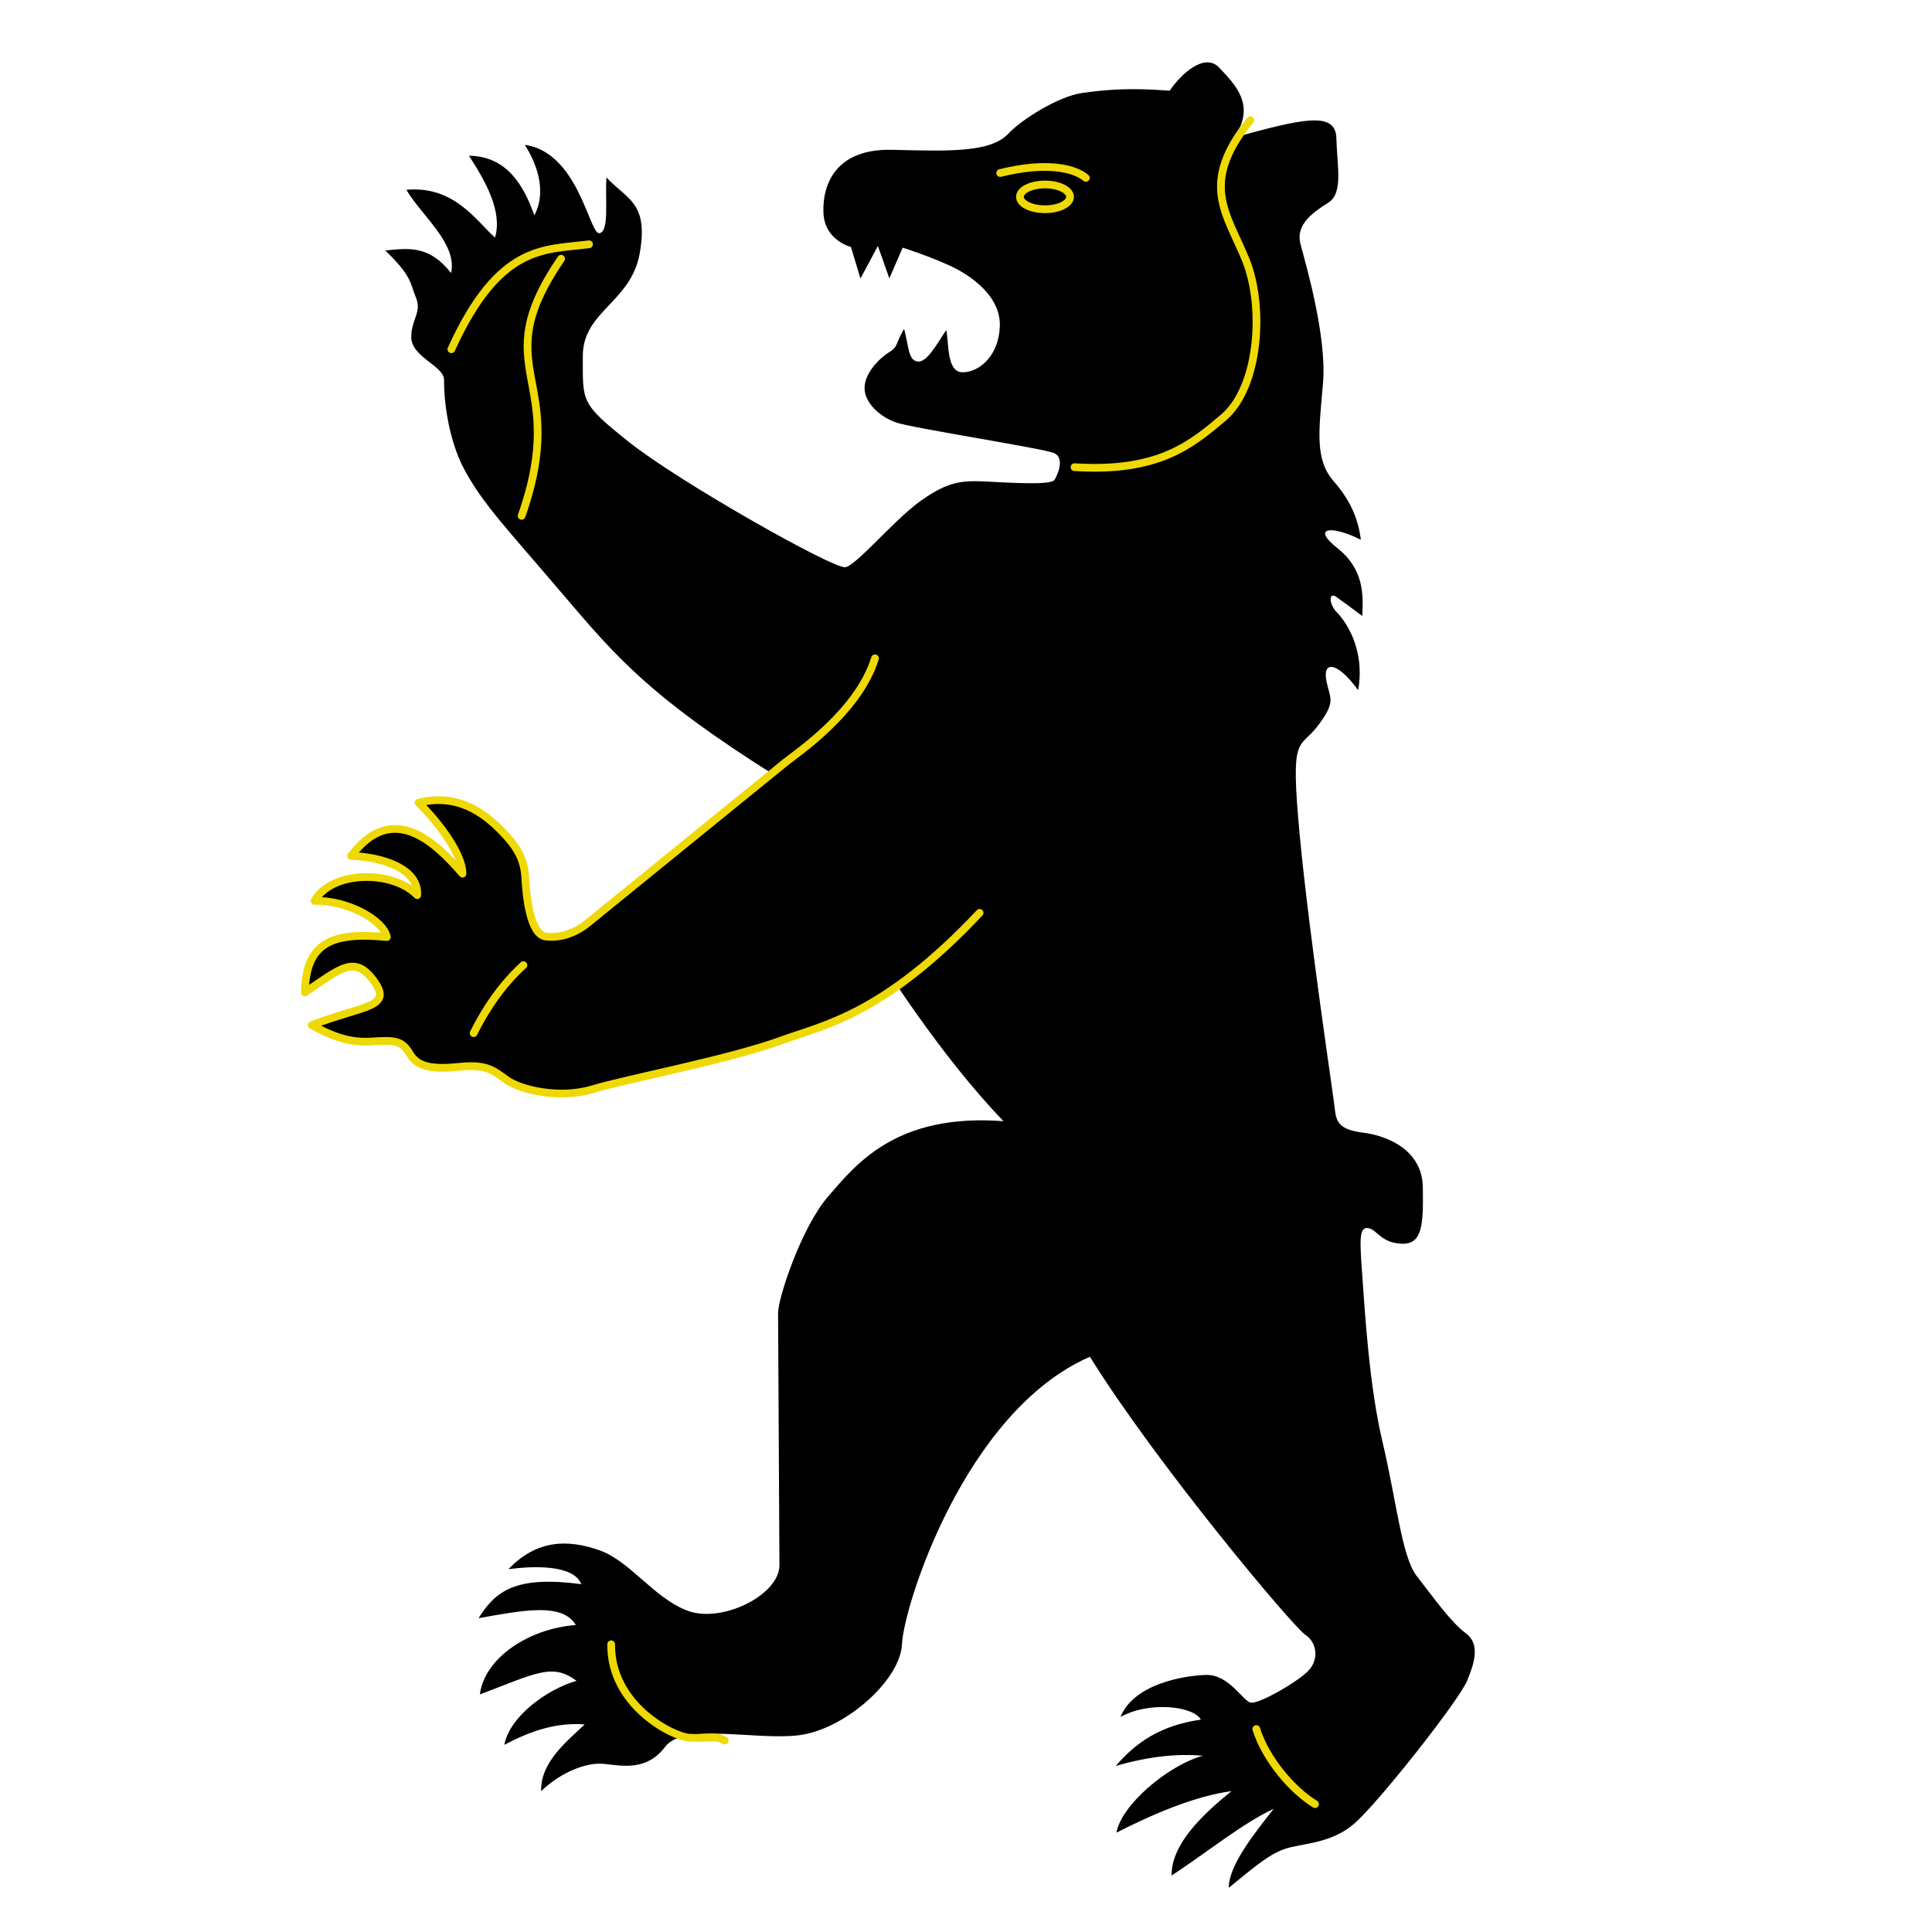
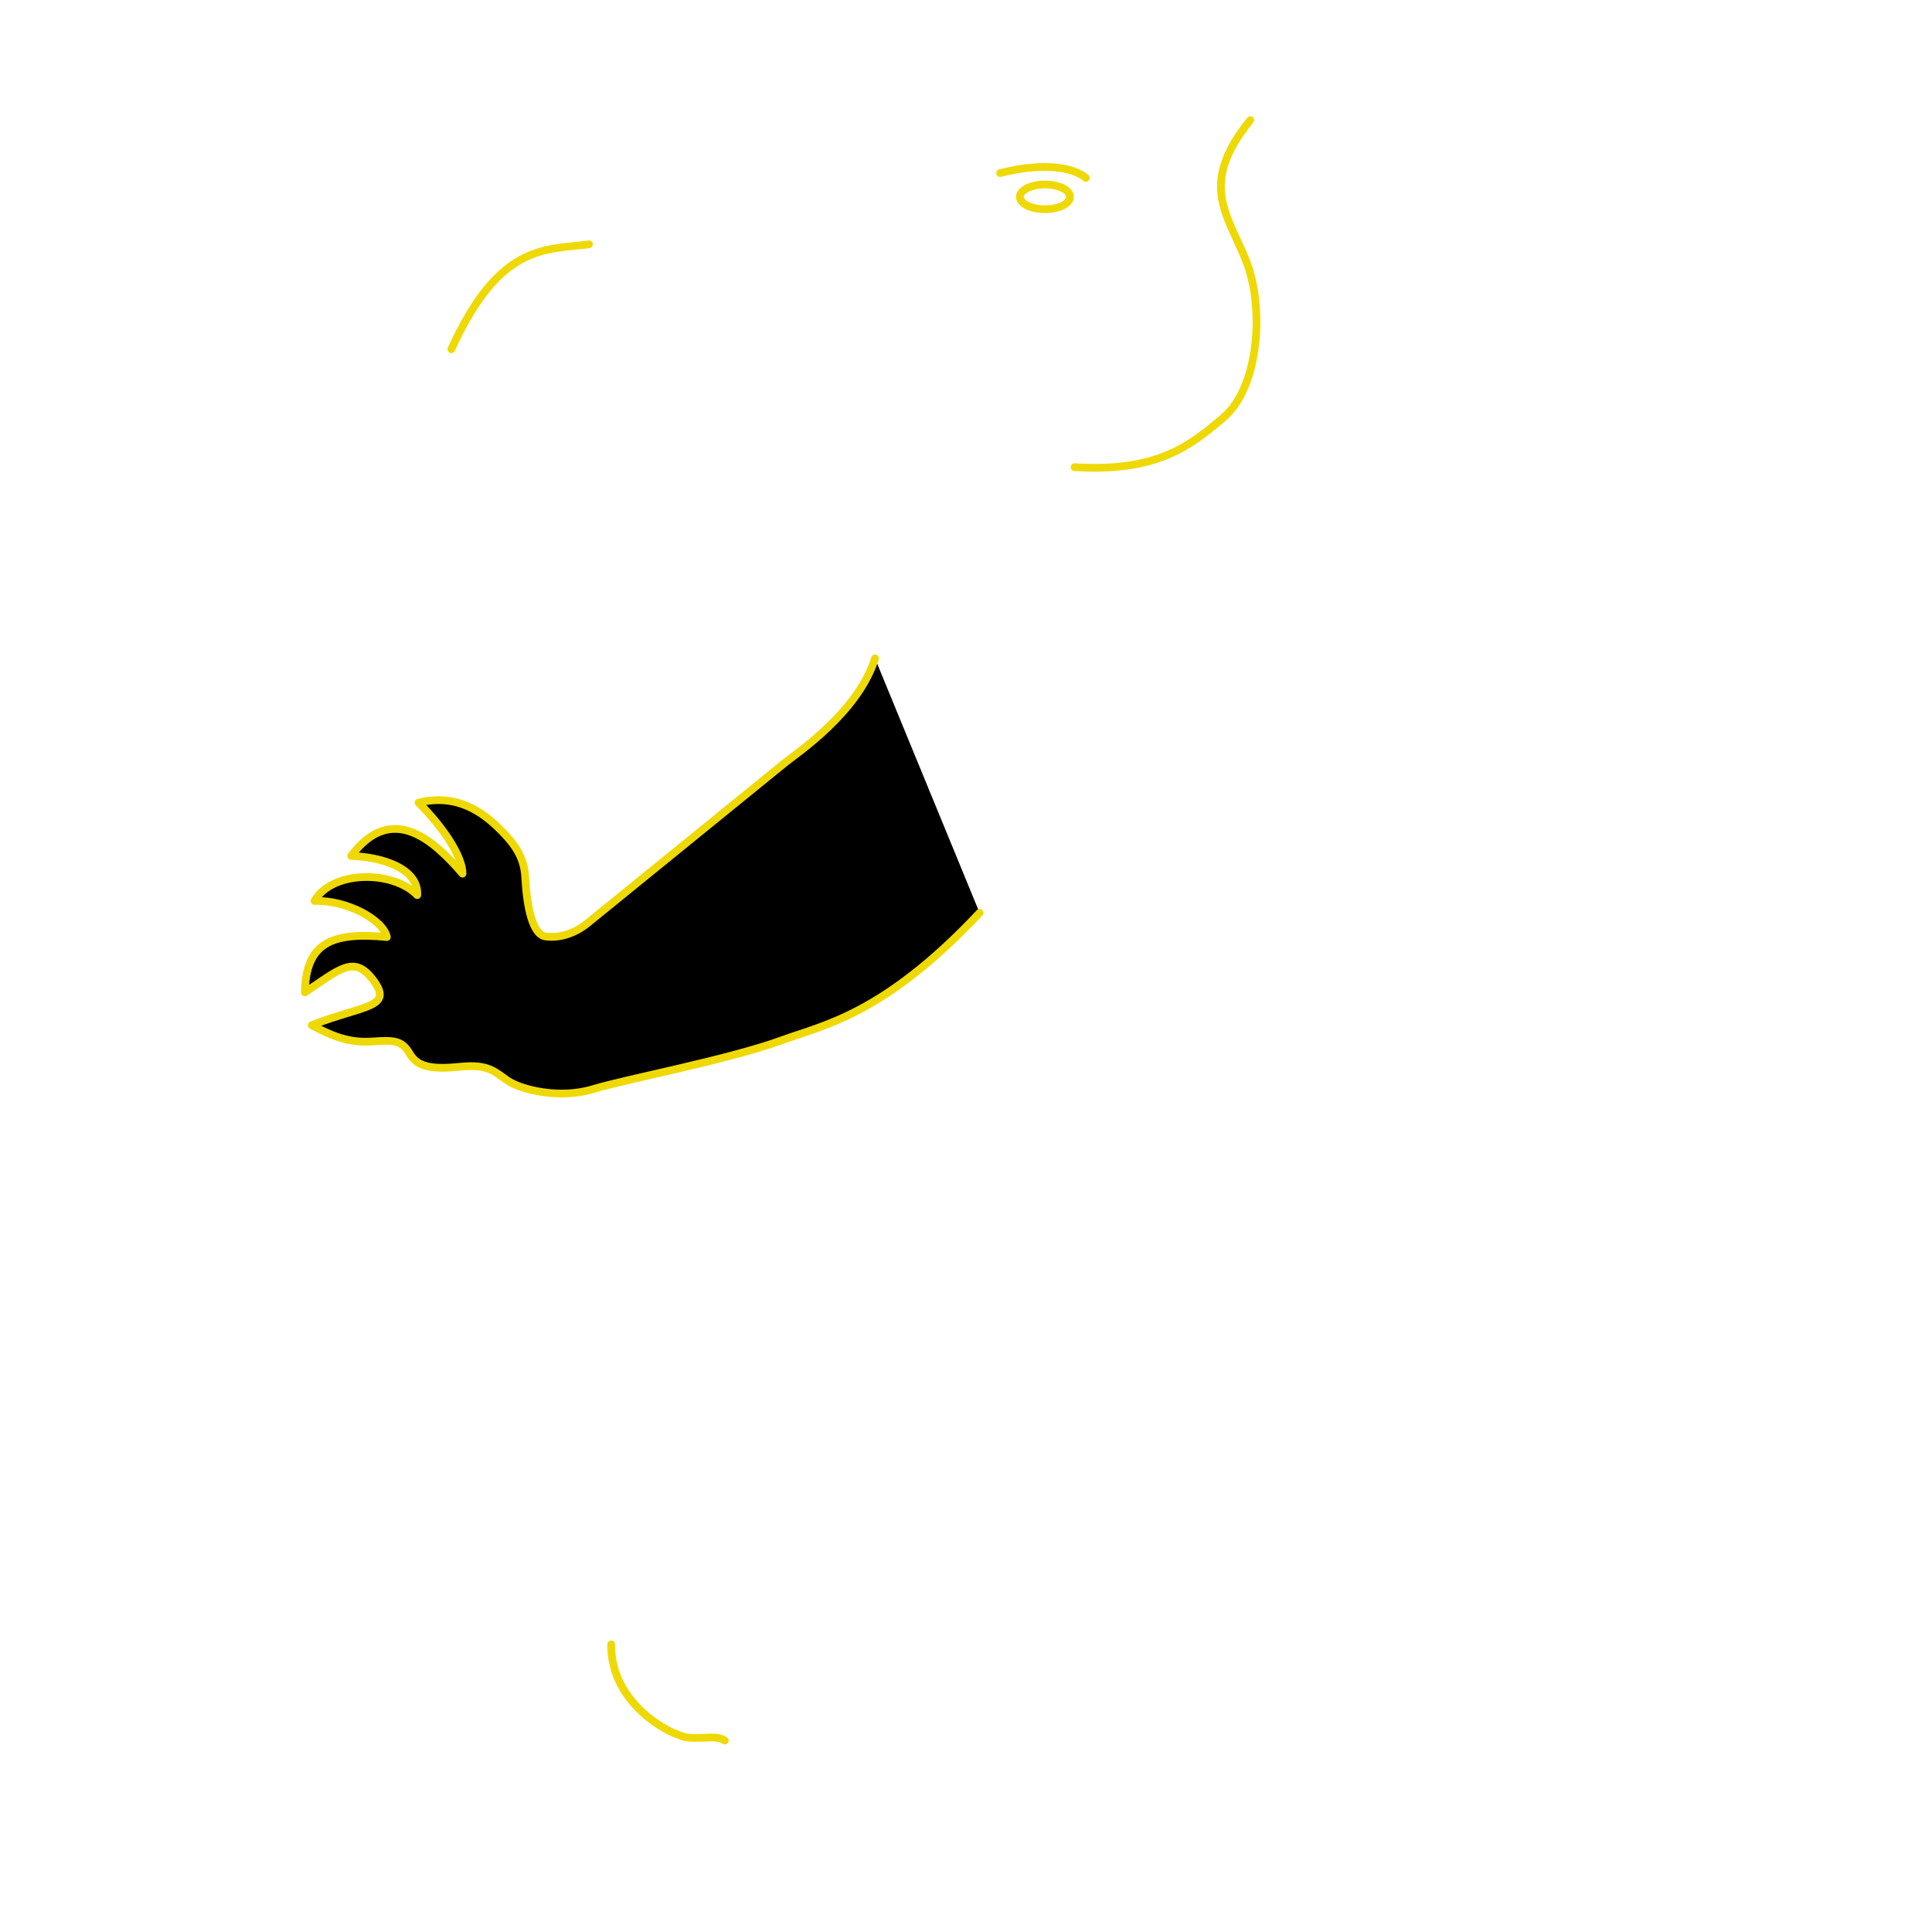
<svg xmlns="http://www.w3.org/2000/svg" width="250" height="250">
  <g>
    <title>Layer 1</title>
    <rect fill="#ffffff" id="rect6291" y="0" x="0" height="250" width="250" />
-     <path fill="#000000" fill-rule="evenodd" stroke-width="1px" marker-start="none" marker-mid="none" marker-end="none" stroke-miterlimit="4" stroke-dashoffset="0" stroke-opacity="0.55" id="path4346" d="m159.69,17.791c2.936,-4.229 0.02,-6.939 -1.895,-9.008c-1.915,-2.069 -4.98,0.811 -6.442,2.954c-5.154,-0.396 -8.151,-0.152 -11.322,0.295c-3.145,0.443 -7.923,3.512 -9.536,5.25c-2.291,2.467 -7.588,2.287 -15.055,2.104c-7.467,-0.184 -9.059,4.695 -8.883,8.219c0.176,3.524 3.554,4.353 3.554,4.353l1.233,4.083l2.254,-4.218l1.483,4.197l1.726,-3.973c0,0 3.185,0.997 6.075,2.316c2.768,1.264 6.652,3.993 6.494,7.882c-0.166,4.063 -2.917,6.01 -4.903,5.924c-1.987,-0.086 -1.674,-3.788 -2.026,-5.462c-1.145,1.674 -2.482,4.25 -3.715,4.074c-1.233,-0.176 -1.123,-1.967 -1.742,-4.223c-1.086,1.783 -0.737,2.296 -1.874,2.979c-1.137,0.682 -3.167,2.584 -3.24,4.571c-0.074,1.987 2.004,3.865 4.141,4.581c2.179,0.73 19.03,3.348 20.377,3.939c1.347,0.591 0.591,2.581 0.062,3.462c-0.529,0.881 -8.105,0.176 -10.22,0.176c-2.114,0 -3.98,0.249 -7.328,2.716c-3.348,2.467 -8.127,8.209 -9.536,8.415c-1.559,0.228 -21.582,-11.079 -28.029,-16.232c-6.261,-5.004 -5.927,-5.133 -5.927,-11.097c0,-5.84 6.279,-6.929 7.379,-13.361c1.121,-6.554 -1.648,-6.866 -4.311,-9.734c-0.235,2.526 0.434,7.098 -0.954,7.203c-1.264,0.096 -2.716,-10.487 -9.618,-11.432c1.906,3.003 2.691,6.379 1.233,9.132c-1.324,-3.779 -3.52,-7.682 -8.458,-7.723c2.12,3.282 4.364,7.187 3.369,10.594c-2.454,-2.187 -5.282,-6.742 -11.475,-6.188c2.056,3.465 6.603,6.931 5.793,10.77c-2.839,-3.588 -5.451,-3.23 -8.518,-2.914c3.489,3.364 3.174,4.175 3.958,6.064c0.785,1.889 -0.527,2.775 -0.602,5.028c-0.091,2.727 4.296,3.793 4.25,5.69c-0.043,1.773 0.331,7.482 2.798,11.887c2.467,4.405 5.389,7.379 12.437,15.661c7.048,8.281 11.335,13.361 27.545,23.581c0,0 13.832,28.28 29.602,44.755c-13.92,-1.057 -19.118,5.638 -22.642,9.691c-3.524,4.053 -6.53,13.215 -6.519,15.153l0.176,32.597c0.021,3.877 -7.463,7.575 -11.894,5.903c-4.402,-1.661 -7.4,-6.431 -11.453,-7.841c-3.974,-1.382 -8.017,-1.41 -11.717,2.467c2.964,-0.395 8.399,-0.675 9.427,1.938c-8.487,-1.116 -11.071,0.852 -13.303,4.405c5.932,-1.057 10.807,-2.026 12.598,0.881c-6.138,0.47 -11.835,4.288 -12.422,8.986c7.342,-2.79 9.397,-4.082 12.51,-1.762c-3.818,1.087 -8.693,4.64 -9.339,8.282c3.465,-1.85 6.754,-2.907 10.396,-2.643c-2.526,2.379 -5.722,4.956 -5.638,8.634c2.467,-2.379 5.803,-3.79 8.193,-3.524c2.379,0.264 5.504,0.913 7.841,-2.203c2.379,-3.172 11.723,-0.83 17.268,-1.498c5.979,-0.72 13.201,-7.138 13.391,-11.806c0.19,-4.756 8.061,-30.086 24.316,-37.179c8.678,13.964 26.254,34.888 27.84,35.945c1.586,1.057 1.762,3.172 0.529,4.581c-1.233,1.41 -6.548,4.486 -7.577,4.229c-1.029,-0.257 -2.809,-3.655 -5.766,-3.579c-3.046,0.075 -9.395,1.251 -11.061,5.429c3.7,-2.048 9.427,-1.41 10.396,0.352c-5.139,0.734 -8.34,2.878 -11.013,5.991c4.199,-1.204 7.782,-1.615 11.277,-1.322c-4.64,1.292 -10.602,6.461 -11.189,9.956c4.552,-2.32 10.073,-4.728 14.889,-5.374c-3.642,2.937 -7.812,6.843 -7.753,10.925c4.405,-2.878 9.251,-6.813 13.215,-8.634c-2.643,3.318 -5.838,7.413 -5.815,10.22c2.731,-2.202 4.997,-4.254 7.224,-5.022c2.227,-0.768 5.91,-0.616 8.986,-3.26c3.126,-2.688 13.568,-15.946 14.625,-18.501c0.916,-2.214 1.762,-4.757 -0.176,-6.167c-1.938,-1.41 -4.405,-4.934 -6.343,-7.4c-1.938,-2.467 -2.643,-9.867 -4.405,-17.268c-1.762,-7.4 -2.291,-16.915 -2.643,-21.673c-0.352,-4.752 -0.37,-6.167 0.705,-6.079c1.162,0.095 1.669,1.935 4.405,2.026c2.648,0.088 2.813,-2.335 2.731,-7.312c-0.082,-4.977 -4.846,-6.696 -7.665,-7.048c-2.819,-0.352 -3.524,-1.145 -3.7,-2.907c-0.176,-1.762 -3.348,-22.554 -4.581,-35.769c-1.233,-13.215 -0.066,-10.765 2.379,-14.008c2.486,-3.299 1.472,-3.498 1.057,-5.991c-0.4,-2.407 1.52,-2.225 4.141,1.41c0.947,-5.352 -1.674,-8.986 -2.731,-10.044c-1.057,-1.057 -1.122,-2.765 -0.088,-2.026c1.233,0.881 2.213,1.622 3.348,2.467c0.15,-2.744 0.223,-6.064 -3.214,-8.78c-3.378,-2.669 -0.89,-3.033 3.038,-1.087c-0.308,-2.291 -1.057,-4.758 -3.524,-7.577c-2.467,-2.819 -1.911,-6.498 -1.379,-12.656c0.521,-6.035 -2.196,-15.33 -2.901,-17.973c-0.705,-2.643 1.69,-4.193 3.618,-5.432c1.928,-1.239 1.099,-4.754 1.014,-8.312c-0.084,-3.557 -4.364,-2.535 -13.237,-0.101z" />
    <path fill="none" fill-opacity="0.75" fill-rule="evenodd" stroke="#efd905" stroke-width="1px" stroke-linecap="round" stroke-linejoin="round" id="path4325" d="m93.788,225.23c-1.101,-0.719 -2.367,-0.226 -4.618,-0.374c-2.127,-0.14 -10.168,-4.211 -10.084,-12.085" />
-     <path fill="none" fill-opacity="0.75" fill-rule="evenodd" stroke="#efd905" stroke-width="1px" stroke-linecap="round" stroke-linejoin="round" id="path4327" d="m162.564,223.735c1.246,3.987 4.735,7.974 7.6,9.718" />
-     <path fill="none" fill-opacity="0.75" fill-rule="evenodd" stroke="#efd905" stroke-width="1px" stroke-linecap="round" stroke-linejoin="round" id="path4331" d="m67.499,66.747c6.354,-18.066 -4.859,-18.689 5.108,-33.267" />
    <path fill="none" fill-opacity="0.75" fill-rule="evenodd" stroke="#efd905" stroke-width="1px" stroke-linecap="round" stroke-linejoin="round" id="path4333" d="m58.404,45.192c6.23,-13.705 12.086,-12.833 17.817,-13.581" />
    <path fill="none" fill-rule="evenodd" stroke="#efd905" stroke-width="1px" stroke-linecap="round" stroke-linejoin="round" marker-start="none" marker-mid="none" marker-end="none" stroke-miterlimit="4" stroke-dashoffset="0" id="path4335" d="m129.422,22.391c5.981,-1.495 9.594,-0.623 11.089,0.623" />
    <path fill="none" fill-rule="evenodd" stroke="#efd905" stroke-width="1px" stroke-linecap="round" stroke-linejoin="round" marker-start="none" marker-mid="none" marker-end="none" stroke-miterlimit="4" stroke-dashoffset="0" id="path4337" d="m138.46,25.474a3.239,1.6 0 1 1 -6.479,0a3.239,1.6 0 1 1 6.479,0z" />
    <path fill="none" fill-rule="evenodd" stroke="#efd905" stroke-width="1px" stroke-linecap="round" stroke-linejoin="round" marker-start="none" marker-mid="none" marker-end="none" stroke-miterlimit="4" stroke-dashoffset="0" id="path3318" d="m139.044,60.451c10.811,0.675 15.077,-2.855 19.289,-6.438c4.633,-3.941 5.304,-14.348 2.877,-20.358c-2.439,-6.04 -6.097,-9.866 0.568,-18.101" />
    <path fill="#000000" fill-rule="evenodd" stroke="#efd905" stroke-width="1px" stroke-linecap="round" stroke-linejoin="round" marker-start="none" marker-mid="none" marker-end="none" stroke-miterlimit="4" stroke-dashoffset="0" id="path4321" d="m126.762,118.121c-12.422,13.215 -20.263,14.537 -25.549,16.475c-6.909,2.533 -20.176,5.03 -24.492,6.343c-4.316,1.314 -9.339,0.088 -11.101,-1.145c-1.614,-1.13 -2.467,-2.114 -5.991,-1.762c-3.524,0.352 -5.556,0.137 -6.608,-1.674c-1.014,-1.745 -1.993,-1.783 -4.934,-1.586c-3.029,0.203 -5.286,-0.793 -7.753,-2.114c6.667,-2.61 10.668,-2.212 7.962,-5.833c-2.475,-3.311 -4.31,-1.434 -8.846,1.589c0.131,-6.352 3.345,-7.858 10.612,-7.162c-0.477,-2.231 -5.183,-4.815 -9.36,-4.668c2.168,-3.923 10.063,-4.058 13.289,-0.756c0.203,-3.393 -4.44,-4.936 -8.554,-5.069c5.305,-7.077 10.786,-1.908 14.416,2.292c-0.019,-2.358 -2.673,-6.178 -5.695,-9.19c5.022,-1.233 8.372,1.282 10.614,3.525c2.243,2.243 3.078,3.893 3.203,6.26c0.125,2.367 0.638,7.284 2.632,7.534c1.994,0.249 3.926,-0.511 5.437,-1.738l25.593,-20.798c1.374,-1.117 9.438,-6.479 11.587,-13.456" />
-     <path fill="none" fill-opacity="0.75" fill-rule="evenodd" stroke="#efd905" stroke-width="1px" stroke-linecap="round" stroke-linejoin="round" id="path4329" d="m67.731,124.893c-2.869,2.589 -4.997,5.87 -6.444,8.8" />
  </g>
</svg>